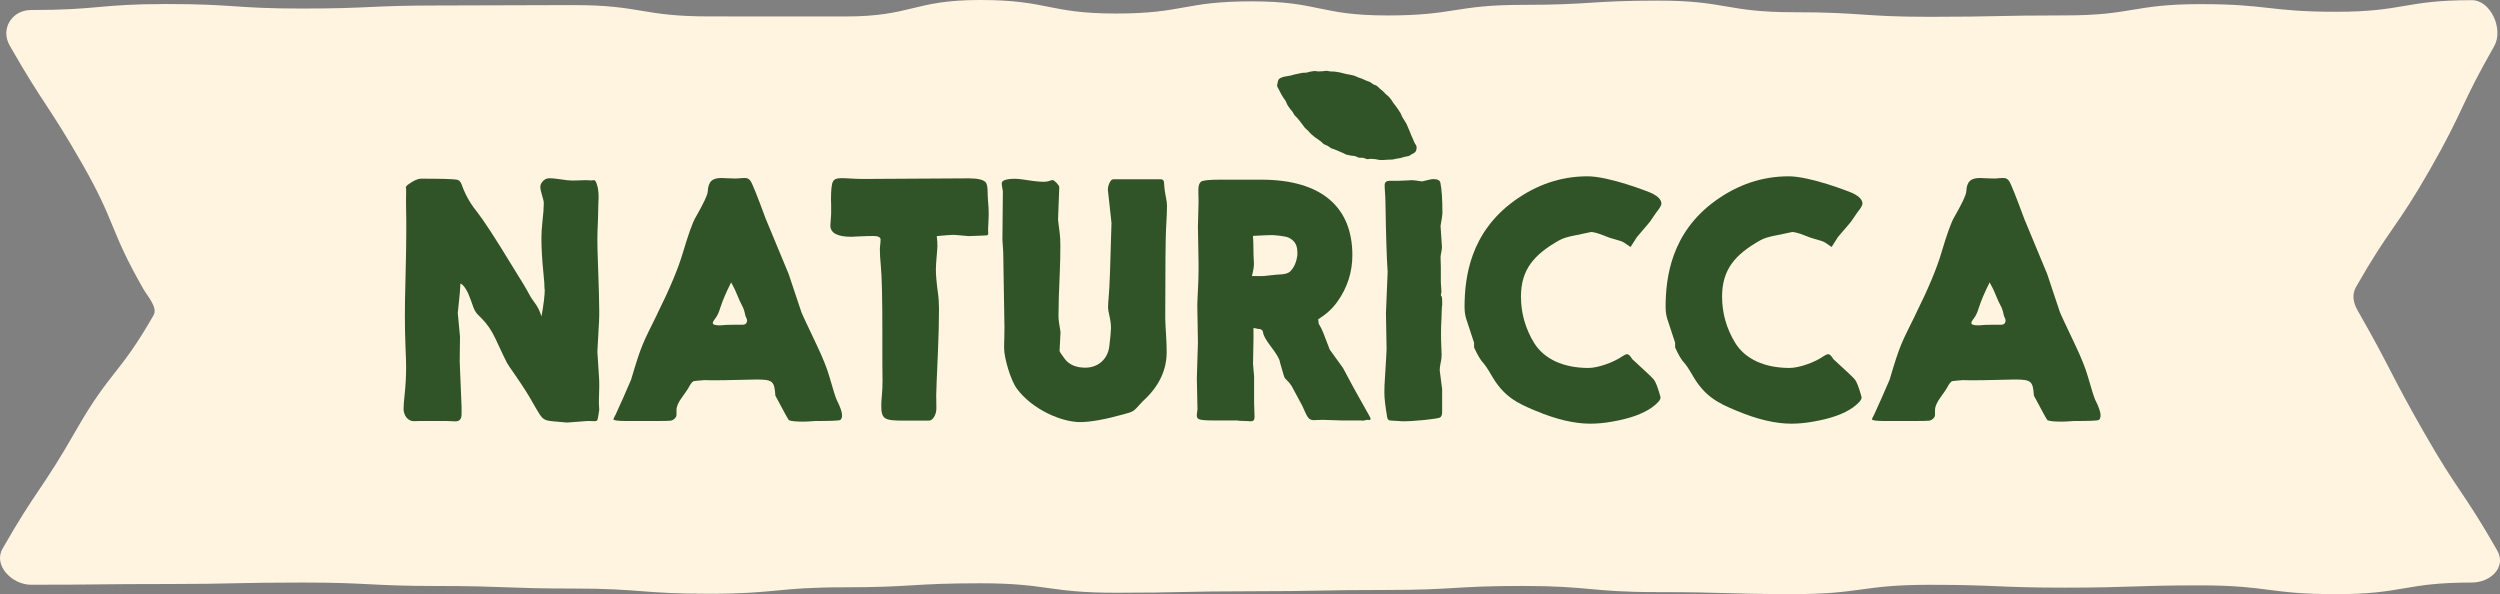
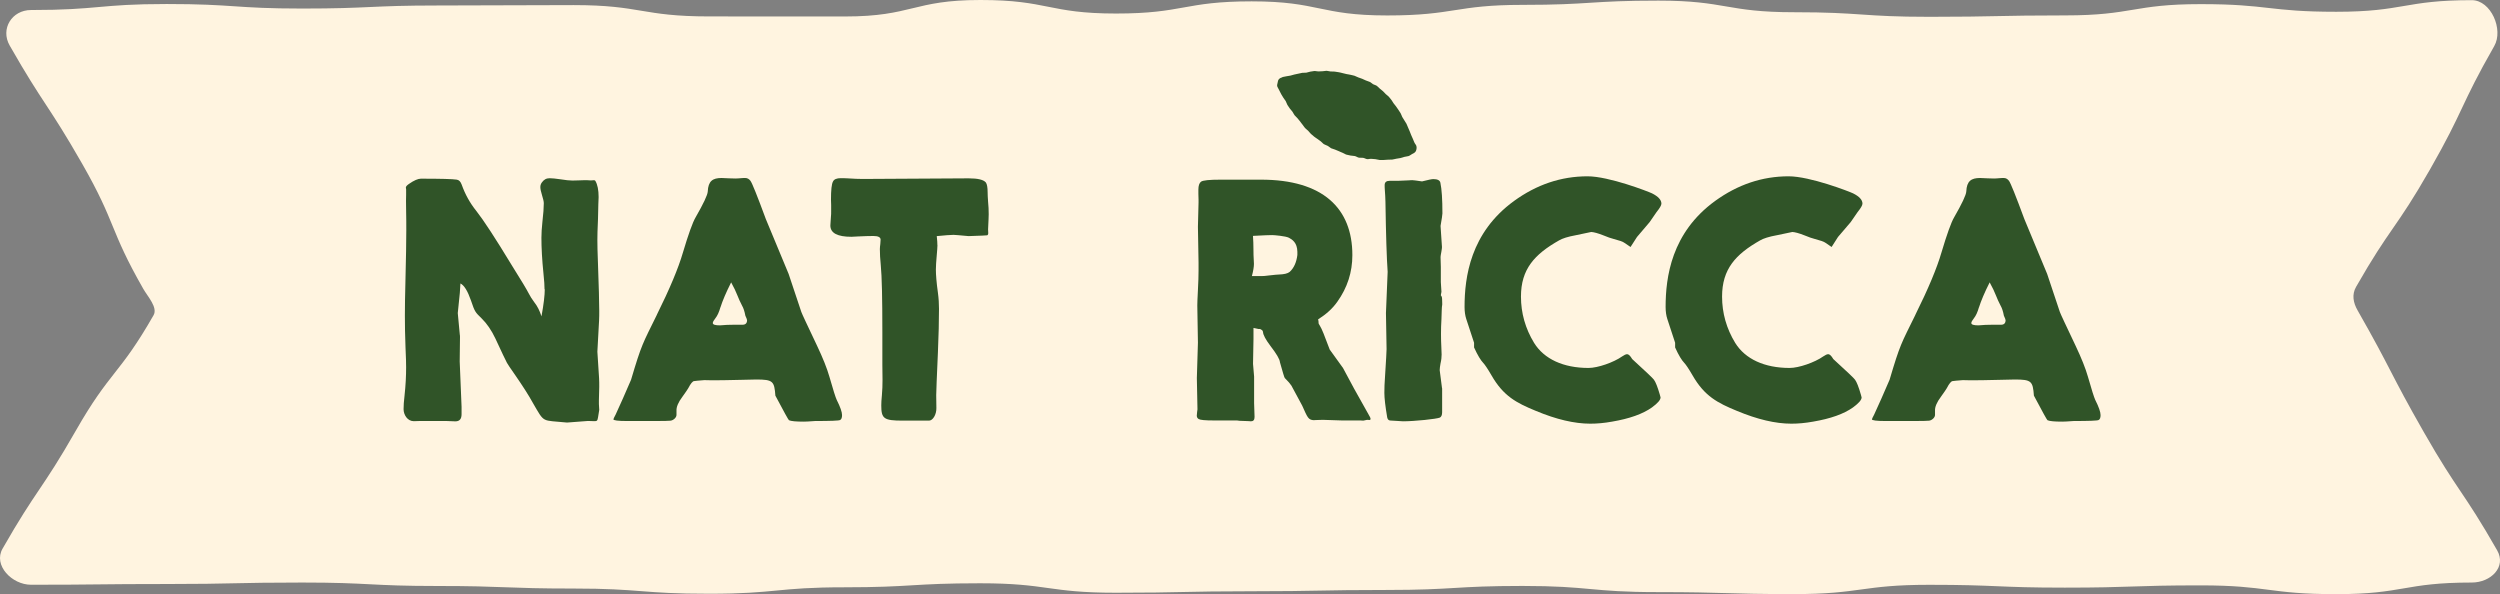
<svg xmlns="http://www.w3.org/2000/svg" id="Livello_2" viewBox="0 0 441.43 104.91">
  <rect x="0" y="0" width="441.43" height="104.91" fill="#808080" stroke="none" />
  <defs>
    <style>.cls-1{fill:#305428;}.cls-2{fill:#fff4e0;}</style>
  </defs>
  <g id="Livello_1-2">
    <path class="cls-2" d="M436.46.03c-11.97,0-11.97,2.05-23.94,2.05s-11.97-1.35-23.94-1.35-11.97,1.99-23.94,1.99-11.97.25-23.94.25-11.97-.81-23.94-.81S304.79.11,292.82.11s-11.97.75-23.94.75-11.97,1.87-23.94,1.87S232.97.24,221,.24s-11.97,2.15-23.94,2.15-11.97-2.39-23.94-2.39-11.97,2.91-23.94,2.91-11.97-.01-23.95-.01-11.97-2-23.95-2-11.97.07-23.95.07-11.97.54-23.95.54-11.97-.8-23.95-.8S17.45,1.77,5.48,1.77C2.1,1.77.03,5.1,1.71,8.04c6.08,10.64,6.73,10.27,12.82,20.91,6.08,10.64,4.7,11.43,10.78,22.07.77,1.35,2.58,3.27,1.81,4.63-6.08,10.64-7.65,9.74-13.73,20.39-6.08,10.64-6.86,10.2-12.94,20.84-1.68,2.93,1.66,6.37,5.03,6.37,11.97,0,11.97-.13,23.94-.13s11.97-.26,23.94-.26,11.97.61,23.94.61,11.97.45,23.94.45,11.97.92,23.94.92,11.97-1.14,23.94-1.14,11.97-.71,23.94-.71,11.97,1.67,23.94,1.67,11.97-.26,23.94-.26,11.97-.23,23.94-.23,11.97-.71,23.94-.71,11.97,1.09,23.94,1.09,11.97.35,23.94.35,11.97-1.64,23.95-1.64,11.97.5,23.94.5,11.97-.4,23.95-.4,11.97,1.55,23.95,1.55,11.97-2.05,23.95-2.05c3.38,0,6.16-2.75,4.49-5.68-6.08-10.64-6.85-10.2-12.93-20.84-6.08-10.64-5.64-10.89-11.72-21.54-.77-1.35-1.04-2.78-.27-4.14,6.08-10.64,6.99-10.12,13.07-20.76,6.08-10.64,5.25-11.12,11.33-21.76,1.68-2.93-.59-8.11-3.96-8.11" />
    <path class="cls-1" d="M96.15,51.08c0-.58-.05-1.52-.19-2.79-.25-2.43-.36-4.53-.36-6.3,0-.8.06-1.74.17-2.76.17-1.46.25-2.6.25-3.34,0-.3-.11-.77-.31-1.41-.19-.63-.3-1.1-.3-1.44,0-.3.08-.55.25-.8.36-.52.8-.77,1.38-.77.42,0,1.05.06,1.93.19.88.14,1.58.22,2.1.22.22,0,.61,0,1.14-.03.39-.03.69-.03.88-.03h.61c.24.03.41.03.47.03h.28c.2-.03.33-.03.42-.03.11,0,.19.03.25.11.39.66.58,1.63.58,2.87l-.05,1.27-.06,2.6c-.09,1.82-.11,3.07-.11,3.7,0,.75.02,2.18.11,4.31.14,3.92.22,6.66.22,8.21,0,.58,0,1.16-.03,1.71l-.3,5.5.3,4.67c.03.47.03.97.03,1.52,0,.33-.03,1.13-.06,2.4v.66c0,.17.02.5.06,1.02-.44,2.43.02,1.96-1.99,1.96l-3.7.28c-4.56-.47-3.9.19-6.02-3.45-.8-1.46-1.88-3.12-3.18-5-.8-1.13-1.27-1.85-1.41-2.1-.22-.42-.92-1.85-2.05-4.31-.69-1.46-1.52-2.65-2.43-3.54-1.1-1.08-1.19-1.11-1.88-3.18-.58-1.66-1.19-2.65-1.85-2.98l-.11,1.69-.36,3.54.36,3.84c.03.08.03.22.03.39l-.05,4.31.33,8.01v1.3c0,.86-.36,1.27-1.1,1.27-.09,0-.58-.03-1.52-.06h-4.86c-.47.03-.77.03-.96.03-1.1,0-1.8-1.11-1.8-2.13,0-.61.05-1.41.17-2.38.2-1.82.28-3.48.28-5,0-.58-.02-1.77-.11-3.56-.08-2.02-.11-3.9-.11-5.58,0-1.41.03-3.62.11-6.6.09-3.56.14-6.38.14-8.4,0-1.13,0-2.29-.03-3.54-.02-.83-.02-1.41-.02-1.71,0-.33,0-.69.02-1.1v-.94l-.05-.3c0-.19.17-.39.53-.64.91-.64,1.63-.94,2.12-.94,3.54,0,5.64.06,6.33.17.41.05.69.36.88.88.61,1.71,1.46,3.26,2.6,4.67,1.24,1.57,3.34,4.78,6.27,9.61,1.69,2.68,2.65,4.31,2.96,4.92.25.5.58,1.02.99,1.57.55.69.96,1.52,1.27,2.49.39-2.13.58-3.73.58-4.78" />
    <path class="cls-1" d="M115.98,55.58c2.29-4.61,3.81-8.26,4.59-10.94.99-3.32,1.74-5.39,2.24-6.24,1.41-2.46,2.13-3.98,2.16-4.59.08-1.85.88-2.38,2.43-2.38.39,0,.86.03,1.38.06.47.03.83.03,1.1.03.3,0,.64-.03.97-.06.3-.03.55-.03.75-.03.36,0,.66.17.91.5.28.36,1.19,2.62,2.71,6.74l4.03,9.7,2.24,6.71c.11.33,1.05,2.32,2.79,5.99,1.02,2.16,1.74,3.95,2.16,5.42.66,2.32,1.1,3.7,1.3,4.12.64,1.27.94,2.15.94,2.68,0,.47-.11.77-.36.88-.19.11-1.66.17-4.39.17-1.02.08-1.69.11-2.02.11-1.35,0-2.24-.08-2.6-.25-.08-.03-.88-1.46-2.4-4.34-.19-2.54-.41-2.85-3.37-2.85-.64,0-1.55.03-2.68.06-2.32.06-4.03.08-5.11.08-.3,0-.77,0-1.38-.03-1.05.08-1.66.14-1.8.17-.25,0-.61.41-1.05,1.27-.11.19-.44.69-1.02,1.49-.75.99-1.08,1.82-1.05,2.46v.72c.03.47-.53.99-1.05,1.05-.28.03-1.13.06-2.57.06h-5.14c-1.57,0-2.38-.11-2.38-.3,0-.08.14-.36.39-.83s2.21-4.92,2.73-6.16c1.88-6.33,2.02-6.3,4.56-11.47M127.21,54.25c-.25.88-.55,1.52-.88,1.93-.3.39-.47.66-.47.86,0,.28.42.41,1.27.41.83-.08,1.63-.11,2.43-.11h1.55c.53,0,.8-.28.8-.8,0-.11-.11-.39-.3-.8-.14-.75-.33-1.35-.58-1.77-.33-.64-.61-1.24-.83-1.82-.25-.64-.61-1.41-1.1-2.29-.91,1.8-1.52,3.26-1.88,4.39" />
    <path class="cls-1" d="M165.53,43.26c0,.36-.06,1.02-.14,1.99-.08.94-.14,1.71-.14,2.35,0,.91.11,2.29.36,4.09.14,1.02.19,1.96.19,2.85,0,2.13-.06,4.67-.19,7.68-.19,4.34-.3,6.85-.3,7.54,0,.39,0,1.13.03,2.27.03,1.13-.61,2.24-1.3,2.24h-4.67c-3.32,0-3.76-.36-3.76-2.68,0-.42.03-1.02.11-1.82.08-.86.11-1.74.11-2.68,0-.53,0-1.44-.03-2.71v-5.8c0-5.83-.08-9.75-.28-11.77-.11-1.08-.16-2.02-.16-2.82,0-.25.03-.55.08-.91.03-.3.05-.58.05-.77,0-.41-.41-.64-1.27-.64-.77,0-1.68.03-2.71.08-.52.03-.91.06-1.16.06-2.49,0-3.73-.66-3.73-1.99,0-.16.03-.72.11-1.68.03-.19.03-.47.03-.77v-1.19c-.03-.44-.03-.75-.03-.91,0-1.71.11-2.79.36-3.23.19-.39.66-.58,1.35-.58.3,0,.72,0,1.19.03,1.16.08,2.07.11,2.71.11l18.71-.11c1.63,0,2.65.25,3.04.75.19.28.3.86.3,1.71,0,.42.03.97.08,1.66.08.75.11,1.49.11,2.21,0,.25-.03,1.16-.11,2.68l.03.66c0,.19-.06.33-.19.39-.03.03-1.1.06-3.29.14-1.52-.14-2.4-.22-2.65-.22-.53,0-1.49.08-2.96.22.08.72.11,1.24.11,1.6" />
-     <path class="cls-1" d="M204.95,31.65c.36,0,.55.19.58.55.03.66.11,1.44.28,2.29.17.83.25,1.46.25,1.93,0,.8-.06,2.15-.17,4.01-.08,1.57-.14,6.8-.14,15.67,0,.58.06,1.57.14,2.96.08,1.24.11,2.26.11,3.12,0,3.01-1.22,5.75-3.67,8.15-.53.5-.83.8-.91.91-1.3,1.44-1.27,1.44-3.01,1.91-3.26.91-5.83,1.38-7.71,1.38-3.18,0-8.37-2.15-11.16-5.91-1.13-1.55-2.24-5.47-2.24-7.1,0-.5,0-1.05.03-1.66.03-.91.03-1.6.03-2.07l-.22-13.35-.14-2.07.08-8.59c0-.08-.06-.33-.14-.8-.03-.22-.06-.41-.06-.61,0-.53.8-.8,2.4-.8.53,0,1.57.14,3.18.39.64.08,1.27.14,1.85.14.39,0,.72-.06,1.02-.17.25-.08.44-.14.52-.14.33,0,1.19.94,1.19,1.24l-.22,5.78.3,2.38c.08.58.11,1.3.11,2.21,0,1.55-.03,3.21-.11,4.97-.14,3.1-.22,5.58-.22,7.46,0,.5.11,1.44.36,2.82l-.17,3.32c.03.17.33.61.88,1.35.8,1.08,2.02,1.6,3.67,1.6,2.32,0,3.98-1.58,4.23-3.76.19-1.63.3-2.71.3-3.21,0-.72-.11-1.49-.3-2.29-.14-.64-.22-1.08-.22-1.33,0-.55.06-1.3.14-2.24.11-1.05.28-5.28.47-12.71-.42-3.84-.64-5.8-.64-5.88,0-.41.11-.88.36-1.35.17-.33.39-.5.64-.5h8.33Z" />
    <path class="cls-1" d="M222.46,58.09h-.25l-.88-.19v1.99l-.08,4.36.19,2.24v4.67l.08,2.46c0,.53-.22.77-.64.77-.03,0-.14,0-.39-.03l-1.63-.06-.44-.06h-4.09c-1.52,0-2.4-.08-2.68-.25-.22-.14-.33-.33-.33-.61,0,0,.03-.22.06-.66l.06-.44-.11-5.52.19-6.25-.11-6.57c0-.36.03-1.27.11-2.74.08-1.41.11-2.57.11-3.43v-1.38l-.11-6.35.11-4.28v-.47l-.03-1.08v-.72c0-.72.17-1.19.47-1.41.33-.25,1.49-.36,3.48-.36h7.1c10.91,0,16.14,5.03,16.14,13.32,0,3.01-.88,5.75-2.65,8.23-.83,1.19-1.96,2.21-3.4,3.12.06.19.08.39.08.55-.03.14.08.36.28.66.25.36.8,1.71,1.69,4.12l2.35,3.26,1.96,3.65c1.49,2.68,2.32,4.17,2.51,4.48.25.42.39.69.39.83s-.05.22-.19.22c-.08,0-.17,0-.25-.03h-.17c-.05,0-.28.06-.66.14l-.53-.03h-3.26l-3.37-.11-.99.03-.69.03c-.88-.11-.99-.39-1.96-2.57-1.08-2.02-1.71-3.18-1.91-3.54-.19-.3-.58-.75-1.16-1.33-.08-.06-.36-1-.86-2.79-.03-.53-.61-1.49-1.69-2.9-.83-1.11-1.27-1.91-1.3-2.43-.03-.19-.11-.33-.3-.42l-.25-.14v.02ZM221.24,41.65c.06.86.08,1.58.08,2.15,0,.97.03,1.66.06,2.13.03.36.03.58.03.66,0,.5-.11,1.22-.36,2.16h1.63c.36,0,.83-.03,1.35-.11.99-.11,1.6-.17,1.82-.17.88-.03,1.52-.17,1.88-.47.75-.69,1.19-1.69,1.35-2.98v-.58c-.03-1.63-.94-2.16-1.49-2.46-.58-.3-2.6-.47-2.96-.47-.08,0-.47,0-1.16.03l-2.24.11h0Z" />
    <path class="cls-1" d="M254.64,68.54v4.25c0,.5-.14.8-.39.94-.55.25-4.5.66-6.52.66-.22,0-.52-.03-.94-.06-.74-.05-1.18-.08-1.33-.08-.28-.03-.44-.19-.52-.55-.33-1.96-.5-3.4-.5-4.31,0-.86.03-1.79.11-2.79.19-2.96.28-4.61.28-4.95l-.11-6.38.3-7.27c-.17-2.38-.3-6.49-.39-12.35-.02-.72-.05-1.44-.11-2.13-.03-.33-.03-.61-.03-.83,0-.53.3-.77.94-.77h1.55l1.85-.08c.22-.03.42-.03.55-.03.2,0,.75.08,1.71.22,1.08-.28,1.74-.41,1.99-.41.75,0,1.16.22,1.25.64.25,1.19.36,2.98.36,5.42,0,.22-.11.97-.33,2.21l.25,3.73c0,.14-.03.41-.11.86-.09.47-.14.77-.14.91l.05,1.74v2.68l.11,1.71-.11.61s.06.08.14.22c.08.11.11.58.11,1.38,0,.03,0,.11-.03.25-.03.03-.03.28-.06.8l-.05,1.55c-.06.91-.08,1.8-.08,2.62s.02,1.58.06,2.35c.03.52.05.97.05,1.3,0,.44-.05.97-.2,1.6-.08.47-.14.86-.14,1.16l.41,3.18h.02Z" />
    <path class="cls-1" d="M278.21,41.54c-1.36.25-2.32.55-2.93.91-4.34,2.46-6.72,5.08-6.72,9.92,0,2.9.77,5.64,2.32,8.18,1.77,2.85,5.17,4.42,9.61,4.42,1.63,0,4.42-.97,5.94-2.04.36-.25.66-.39.88-.39.25,0,.55.28.89.86,2.34,2.15,3.65,3.37,3.84,3.65.31.42.64,1.27,1.03,2.6l.14.52c0,.44-.5,1.02-1.52,1.77-1.63,1.16-3.98,1.99-7.05,2.51-1.38.25-2.65.36-3.84.36-2.79,0-6-.75-9.61-2.26-3.43-1.41-5.72-2.6-7.82-6.25-.69-1.19-1.19-1.93-1.49-2.24-.41-.42-.96-1.3-1.6-2.71v-.83l-1.38-4.2c-.19-.58-.3-1.3-.3-2.1,0-5.28,1.02-13.12,8.73-18.73,4-2.9,8.31-4.36,12.99-4.36,3.78,0,10.69,2.68,11.38,3.01,1.1.55,1.66,1.16,1.66,1.82,0,.28-.28.77-.86,1.49l-1.22,1.77-2.23,2.62-1.14,1.77s-.39-.25-1.11-.75c-.24-.19-.88-.41-1.85-.66-.47-.11-1.08-.33-1.88-.66-.92-.36-1.63-.55-2.1-.58l-2.76.58Z" />
    <path class="cls-1" d="M313.71,41.54c-1.35.25-2.32.55-2.93.91-4.34,2.46-6.71,5.08-6.71,9.92,0,2.9.77,5.64,2.32,8.18,1.77,2.85,5.17,4.42,9.61,4.42,1.63,0,4.42-.97,5.94-2.04.36-.25.66-.39.88-.39.25,0,.55.28.89.86,2.35,2.15,3.65,3.37,3.84,3.65.3.42.64,1.27,1.02,2.6l.14.52c0,.44-.5,1.02-1.52,1.77-1.63,1.16-3.98,1.99-7.05,2.51-1.38.25-2.65.36-3.84.36-2.79,0-5.99-.75-9.61-2.26-3.43-1.41-5.72-2.6-7.82-6.25-.69-1.19-1.19-1.93-1.49-2.24-.41-.42-.97-1.3-1.6-2.71v-.83l-1.38-4.2c-.19-.58-.3-1.3-.3-2.1,0-5.28,1.02-13.12,8.73-18.73,4.01-2.9,8.32-4.36,12.99-4.36,3.79,0,10.69,2.68,11.38,3.01,1.11.55,1.66,1.16,1.66,1.82,0,.28-.28.77-.86,1.49l-1.22,1.77-2.24,2.62-1.13,1.77s-.39-.25-1.1-.75c-.25-.19-.89-.41-1.85-.66-.47-.11-1.08-.33-1.88-.66-.91-.36-1.63-.55-2.1-.58l-2.76.58h0Z" />
    <path class="cls-1" d="M338.2,55.58c2.29-4.61,3.81-8.26,4.59-10.94.99-3.32,1.74-5.39,2.24-6.24,1.41-2.46,2.13-3.98,2.16-4.59.08-1.85.88-2.38,2.43-2.38.39,0,.86.03,1.38.06.47.03.83.03,1.1.03.3,0,.64-.03.97-.06.3-.03.55-.03.75-.03.36,0,.66.17.91.5.28.36,1.19,2.62,2.71,6.74l4.03,9.7,2.24,6.71c.11.33,1.05,2.32,2.79,5.99,1.02,2.16,1.74,3.95,2.16,5.42.66,2.32,1.1,3.7,1.3,4.12.64,1.27.94,2.15.94,2.68,0,.47-.11.77-.36.88-.19.11-1.66.17-4.39.17-1.02.08-1.69.11-2.02.11-1.35,0-2.24-.08-2.6-.25-.08-.03-.88-1.46-2.4-4.34-.19-2.54-.41-2.85-3.37-2.85-.64,0-1.55.03-2.68.06-2.32.06-4.03.08-5.11.08-.3,0-.77,0-1.38-.03-1.05.08-1.66.14-1.8.17-.25,0-.61.41-1.05,1.27-.11.19-.44.69-1.02,1.49-.75.99-1.08,1.82-1.05,2.46v.72c.03.47-.53.99-1.05,1.05-.28.03-1.13.06-2.57.06h-5.14c-1.57,0-2.38-.11-2.38-.3,0-.08.14-.36.39-.83s2.21-4.92,2.73-6.16c1.88-6.33,2.02-6.3,4.56-11.47M349.43,54.25c-.25.88-.55,1.52-.88,1.93-.3.39-.47.66-.47.86,0,.28.42.41,1.27.41.83-.08,1.63-.11,2.43-.11h1.55c.53,0,.8-.28.8-.8,0-.11-.11-.39-.3-.8-.14-.75-.33-1.35-.58-1.77-.33-.64-.61-1.24-.83-1.82-.25-.64-.61-1.41-1.1-2.29-.91,1.8-1.52,3.26-1.88,4.39" />
    <path class="cls-1" d="M226.44,13.64c-.24.06-.46.17-.61.33-.16.17-.2.41-.24.64-.04.22-.15.48-.04.71.09.2.22.41.34.65.1.2.21.43.33.65.11.21.25.41.38.63.12.21.29.38.42.6.12.2.17.46.3.68.13.2.28.4.41.61.13.2.33.36.47.57.14.2.23.43.38.63.14.19.36.34.51.53.15.19.31.37.46.56.15.19.28.4.44.58.16.18.27.41.44.59.16.18.37.31.55.49.17.17.31.38.49.55.18.16.37.32.56.48.18.16.41.27.6.42.19.15.4.29.59.43.2.14.34.36.55.49.2.13.46.18.67.3.21.12.39.3.6.42.21.11.48.13.7.24.22.1.44.19.67.28.22.09.44.21.67.29.23.08.43.25.67.32.24.07.49.1.73.16.25.06.51.03.75.09.25.06.46.23.7.28.25.05.51-.01.75.03.25.04.48.2.71.23.25.04.51-.08.75-.05.25.03.49.05.73.06.25.02.49.13.73.14h.74c.26,0,.5-.04.74-.05.25-.01.5,0,.74-.02.26-.03.5-.11.73-.15.26-.04.5-.07.73-.12.26-.05.48-.15.71-.21.26-.07.52-.07.73-.14.26-.09.45-.28.64-.37.29-.13.55-.28.66-.54s.17-.6.07-.9c-.07-.2-.26-.38-.36-.62-.08-.21-.17-.42-.27-.65-.09-.21-.19-.42-.29-.65-.09-.21-.16-.44-.26-.66-.1-.21-.18-.43-.28-.65-.1-.21-.17-.44-.28-.66-.1-.21-.27-.39-.38-.61-.11-.21-.26-.39-.37-.6-.12-.21-.16-.45-.29-.66-.12-.2-.26-.4-.39-.6-.13-.2-.27-.39-.41-.59-.13-.19-.3-.37-.44-.56s-.24-.41-.39-.6c-.15-.19-.29-.38-.45-.56s-.38-.3-.55-.47-.32-.36-.49-.51c-.18-.16-.37-.3-.55-.45-.19-.15-.33-.36-.53-.49-.2-.14-.45-.17-.66-.29-.21-.12-.37-.32-.59-.41-.22-.1-.46-.15-.68-.25-.23-.1-.44-.21-.66-.3-.23-.09-.46-.16-.68-.24-.23-.08-.44-.21-.66-.29-.23-.08-.47-.1-.7-.17s-.48-.07-.71-.13c-.23-.06-.46-.12-.7-.17-.23-.05-.46-.13-.7-.16-.24-.04-.47-.08-.71-.11-.24-.03-.48,0-.72-.02-.24-.02-.47-.11-.71-.12-.24,0-.47.08-.72.08s-.47.01-.72.03c-.23.01-.48-.09-.72-.07-.23.02-.47.08-.71.11-.23.03-.46.15-.7.18-.23.03-.48,0-.72.03-.23.04-.46.1-.7.15-.23.04-.46.1-.7.15-.23.05-.45.14-.69.19-.23.05-.47.07-.71.12-.23.05-.47.08-.71.14" />
  </g>
</svg>